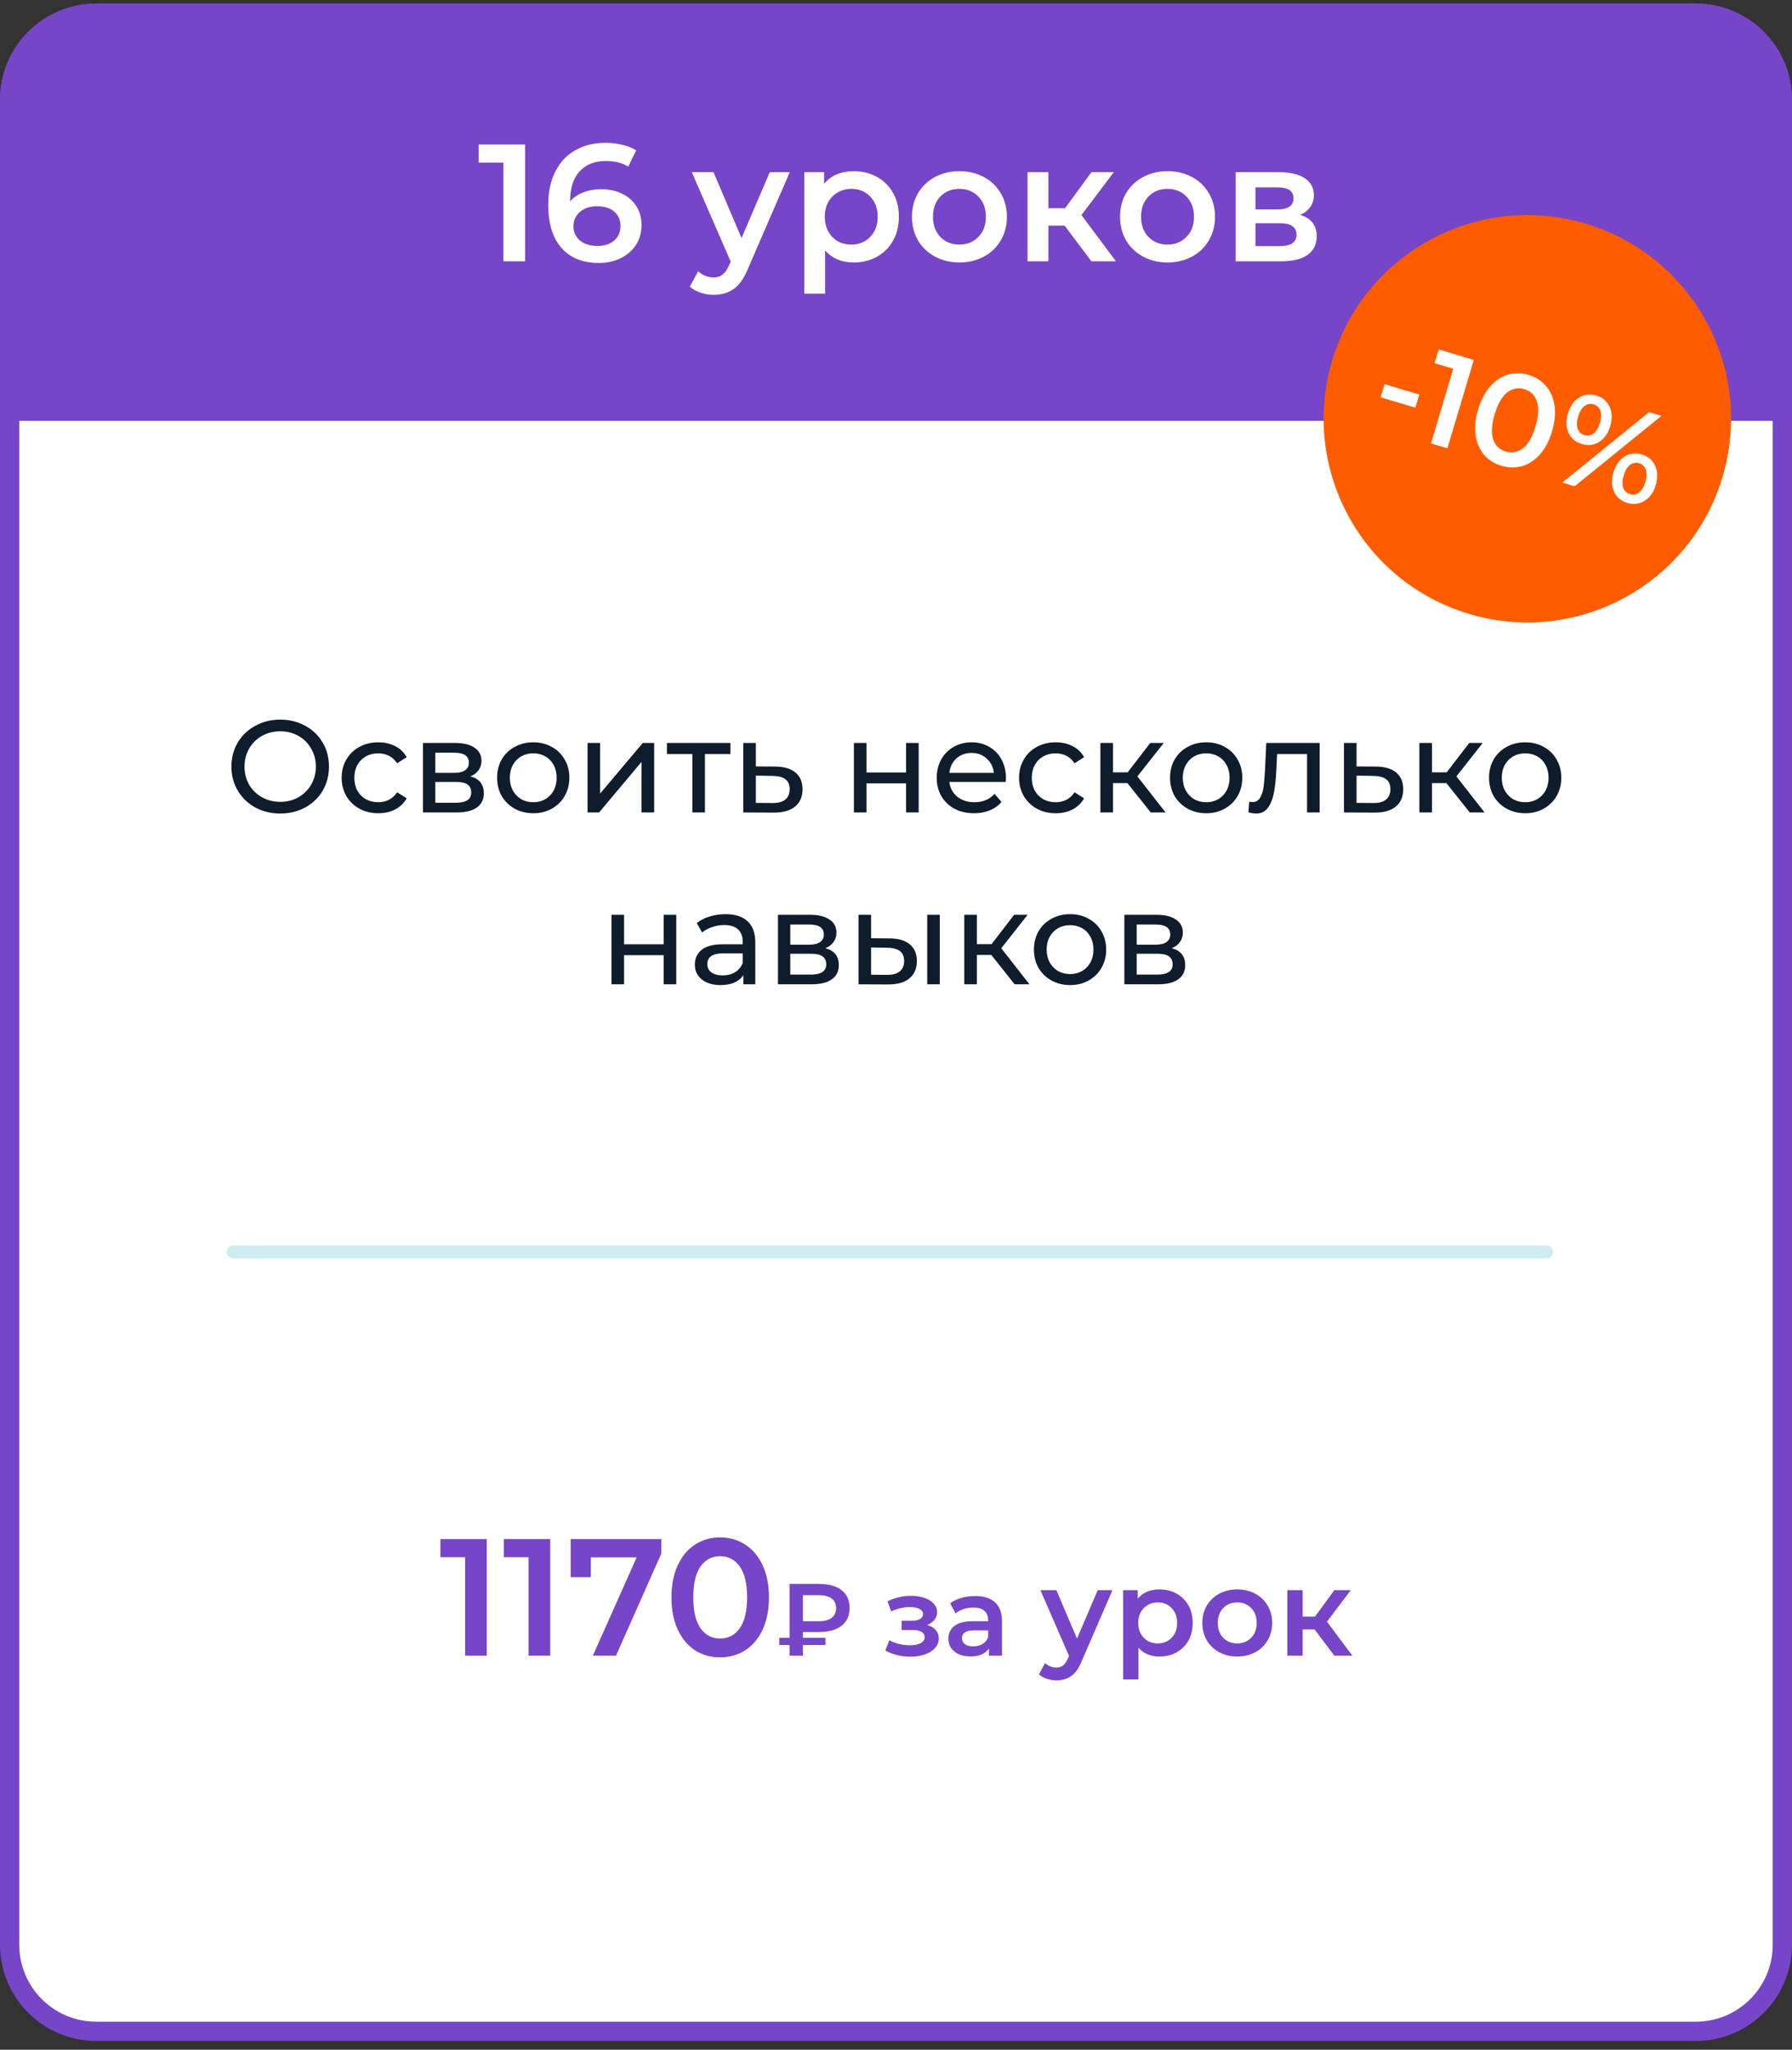
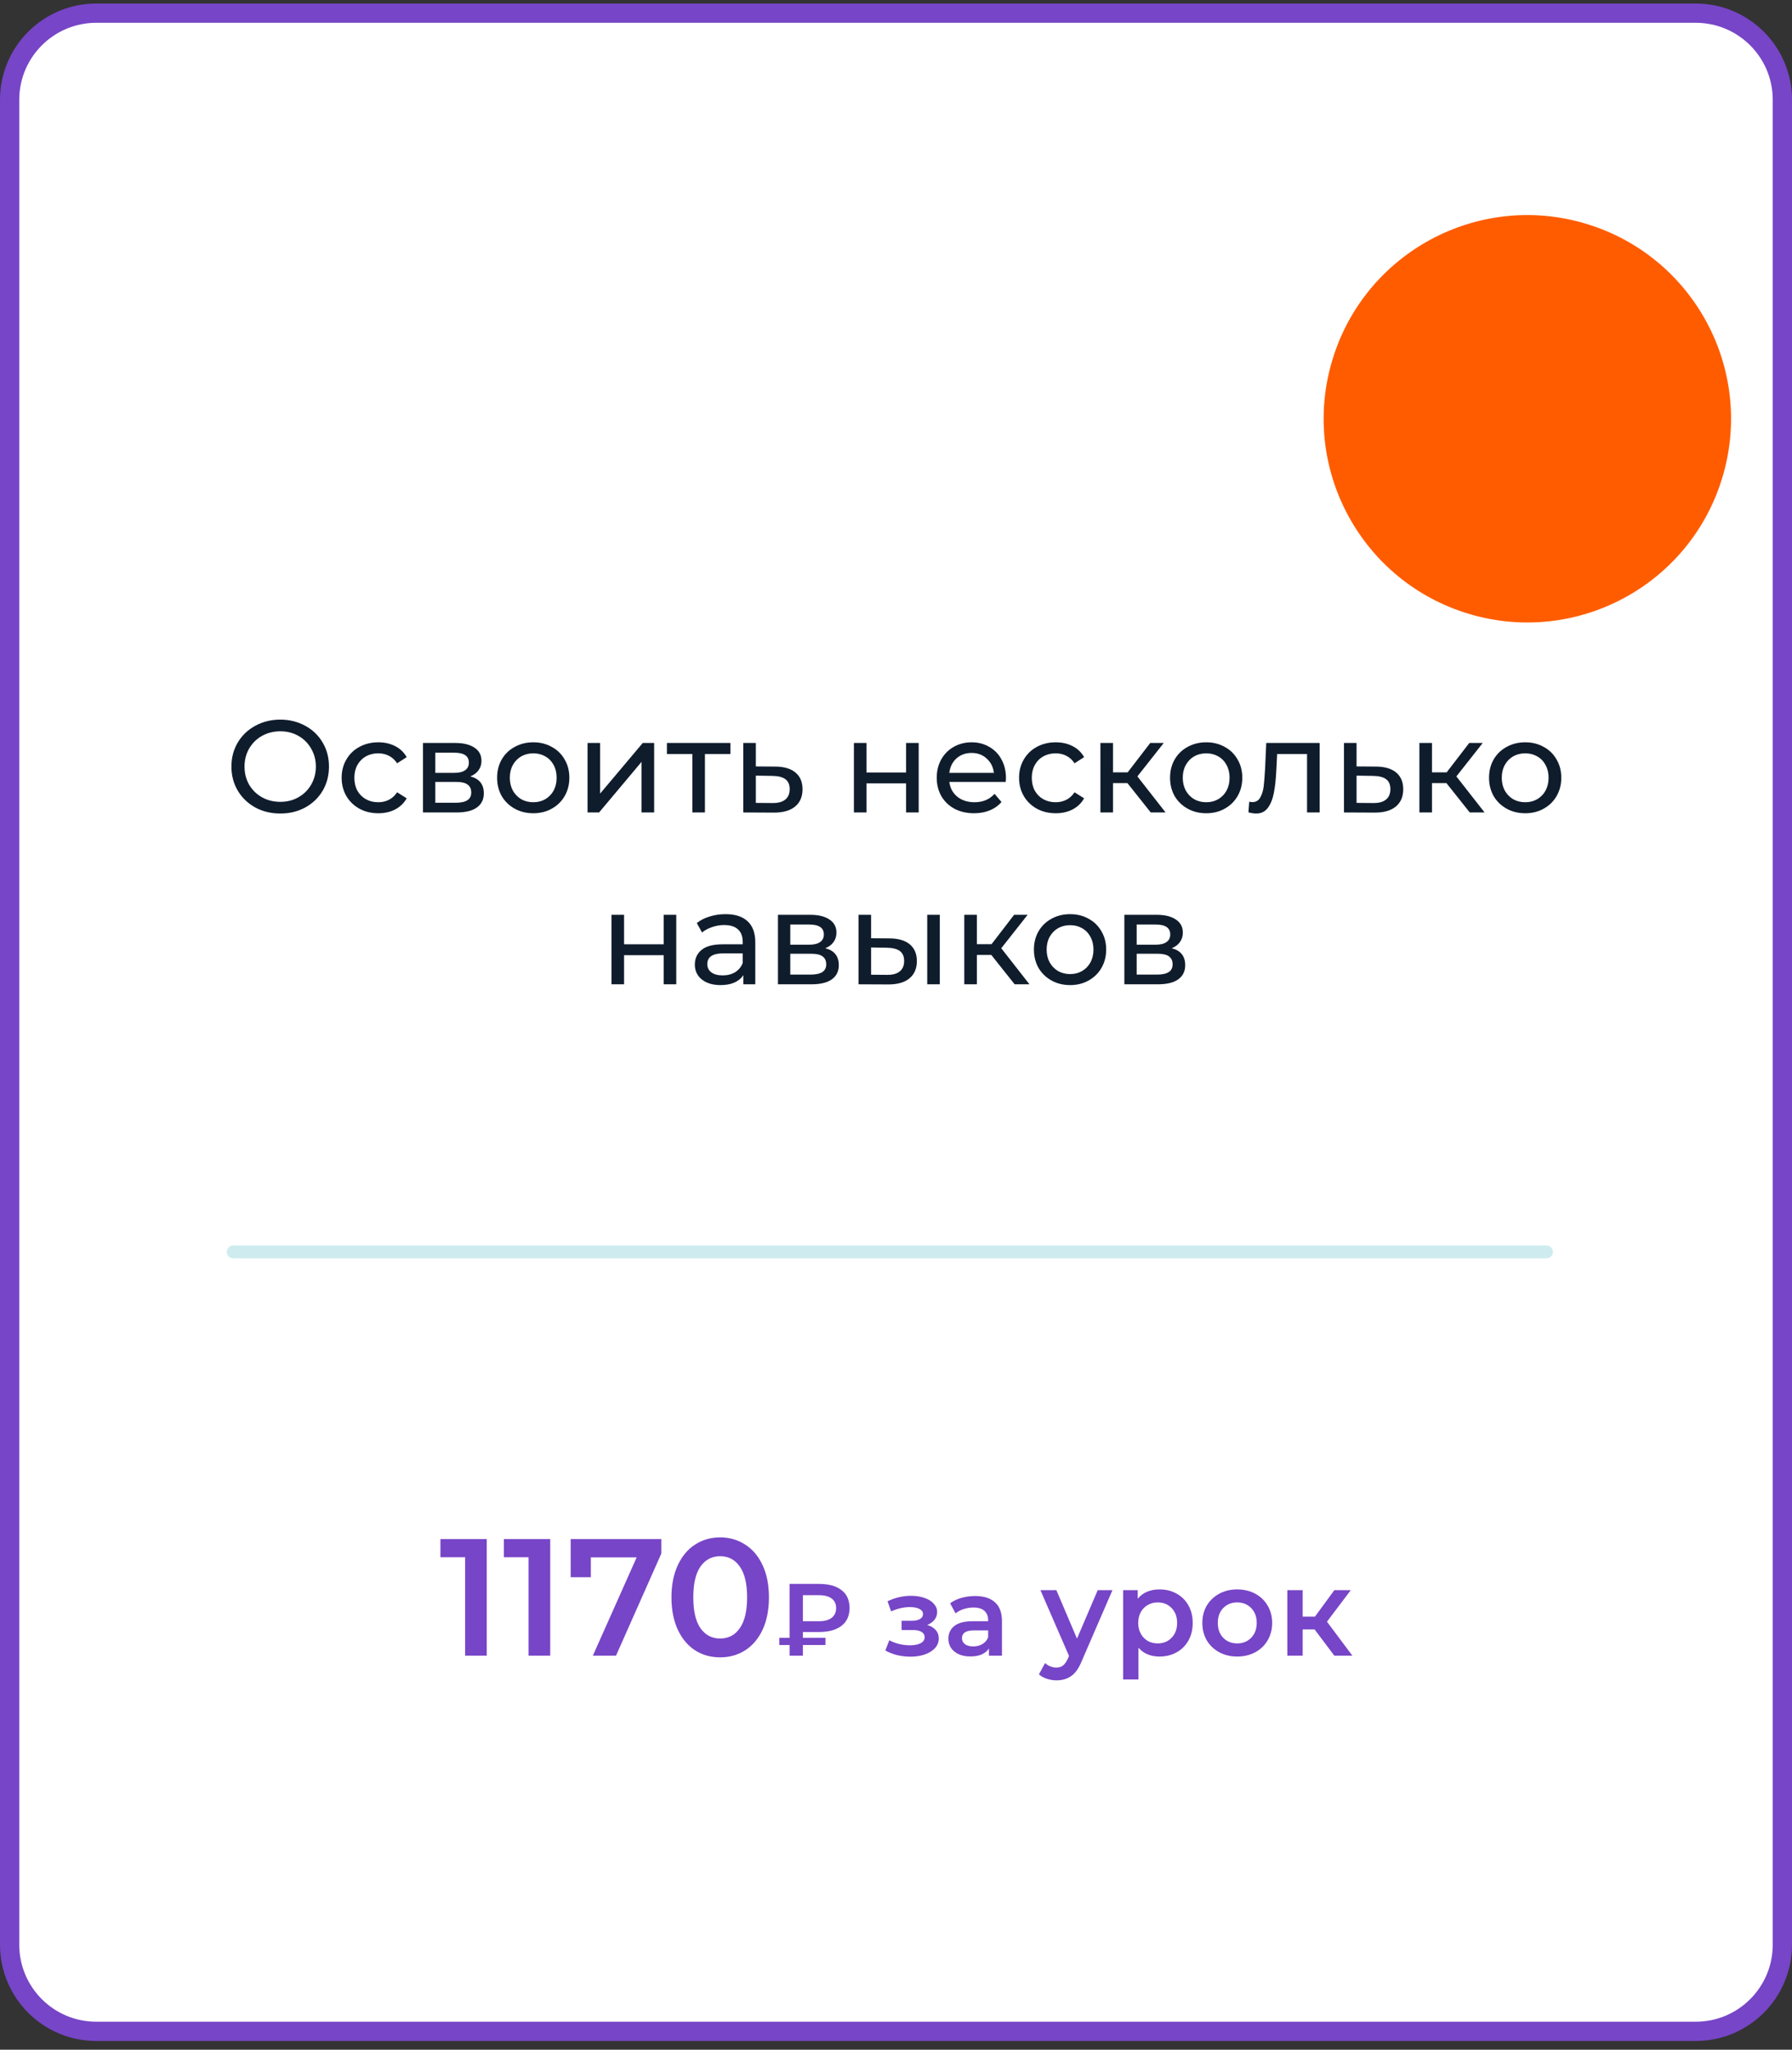
<svg xmlns="http://www.w3.org/2000/svg" width="146" height="167" viewBox="0 0 146 167" fill="none">
  <rect x="0" y="0" width="146" height="167" fill="#333333" stroke="none" />
  <path d="M138.156 1.073H7.844C3.945 1.073 0.784 4.234 0.784 8.133V158.445C0.784 162.344 3.945 165.504 7.844 165.504H138.156C142.055 165.504 145.215 162.344 145.215 158.445V8.133C145.215 4.234 142.055 1.073 138.156 1.073Z" fill="white" stroke="#7745C7" stroke-width="1.569" />
-   <path d="M0 8.133C0 3.801 3.512 0.289 7.844 0.289H138.156C142.488 0.289 146 3.801 146 8.133V34.289H0V8.133Z" fill="#7745C7" />
  <path d="M126 102H19" stroke="#CEECEF" stroke-width="1.046" stroke-linecap="round" />
  <path d="M116.039 30.21L118.674 30.996L118.377 31.992L115.742 31.206L116.039 30.21ZM122.002 30.956C122.948 31.238 123.592 31.631 123.935 32.137C124.28 32.637 124.358 33.203 124.169 33.835C124.049 34.238 123.842 34.572 123.546 34.839C123.251 35.106 122.877 35.276 122.424 35.349C121.97 35.423 121.453 35.373 120.872 35.2C120.393 35.057 119.95 34.851 119.542 34.584C119.137 34.31 118.817 34.006 118.583 33.672L119.399 32.861C119.587 33.14 119.835 33.391 120.144 33.615C120.461 33.835 120.805 34 121.176 34.111C121.616 34.242 121.988 34.256 122.291 34.151C122.601 34.042 122.804 33.828 122.9 33.509C123.003 33.164 122.943 32.864 122.719 32.61C122.504 32.351 122.068 32.123 121.41 31.927L119.79 31.444L121.224 27.895L125.163 29.07L124.851 30.115L121.967 29.255L121.36 30.764L122.002 30.956ZM126.598 33.433C126.119 33.29 125.783 33.005 125.59 32.579C125.397 32.153 125.383 31.665 125.547 31.115C125.71 30.566 125.99 30.166 126.385 29.915C126.78 29.664 127.217 29.61 127.696 29.753C128.175 29.896 128.511 30.18 128.704 30.607C128.905 31.029 128.923 31.517 128.757 32.073C128.591 32.629 128.307 33.031 127.906 33.28C127.513 33.525 127.077 33.576 126.598 33.433ZM131.7 31.021L132.64 31.301L126.058 36.642L125.119 36.362L131.7 31.021ZM126.798 32.762C127.06 32.84 127.292 32.798 127.493 32.635C127.701 32.475 127.86 32.209 127.971 31.839C128.081 31.468 128.094 31.159 128.008 30.91C127.928 30.664 127.758 30.502 127.496 30.424C127.246 30.349 127.014 30.395 126.798 30.56C126.59 30.72 126.431 30.983 126.323 31.347C126.214 31.711 126.202 32.02 126.286 32.275C126.378 32.525 126.549 32.688 126.798 32.762ZM130.053 37.907C129.574 37.764 129.238 37.48 129.045 37.053C128.852 36.627 128.838 36.139 129.002 35.59C129.166 35.04 129.445 34.64 129.84 34.389C130.235 34.138 130.672 34.084 131.151 34.227C131.63 34.37 131.966 34.655 132.159 35.081C132.358 35.509 132.376 35.998 132.212 36.547C132.048 37.097 131.765 37.496 131.364 37.745C130.969 37.996 130.532 38.05 130.053 37.907ZM130.253 37.236C130.509 37.312 130.74 37.27 130.948 37.11C131.158 36.943 131.317 36.677 131.426 36.313C131.535 35.949 131.546 35.643 131.46 35.394C131.376 35.14 131.206 34.974 130.951 34.898C130.695 34.822 130.463 34.864 130.256 35.025C130.048 35.185 129.888 35.451 129.778 35.821C129.667 36.192 129.655 36.501 129.741 36.749C129.827 36.998 129.998 37.16 130.253 37.236Z" fill="white" />
  <path d="M42.78 11.772V21.289H41.012V13.254H39V11.772H42.78ZM48.991 15.415C49.616 15.415 50.178 15.538 50.677 15.782C51.175 16.018 51.565 16.358 51.846 16.802C52.127 17.246 52.268 17.758 52.268 18.338C52.268 18.955 52.114 19.499 51.805 19.97C51.497 20.432 51.08 20.79 50.554 21.044C50.029 21.298 49.44 21.425 48.787 21.425C47.482 21.425 46.467 21.017 45.742 20.201C45.026 19.385 44.667 18.216 44.667 16.693C44.667 15.624 44.862 14.713 45.252 13.961C45.642 13.199 46.186 12.624 46.884 12.234C47.591 11.835 48.406 11.636 49.331 11.636C49.82 11.636 50.278 11.69 50.704 11.799C51.139 11.899 51.515 12.048 51.833 12.248L51.18 13.58C50.709 13.272 50.106 13.118 49.372 13.118C48.456 13.118 47.74 13.399 47.224 13.961C46.707 14.523 46.449 15.334 46.449 16.394V16.408C46.73 16.082 47.088 15.837 47.523 15.674C47.958 15.502 48.447 15.415 48.991 15.415ZM48.692 20.038C49.245 20.038 49.693 19.893 50.038 19.603C50.382 19.304 50.554 18.91 50.554 18.42C50.554 17.922 50.382 17.527 50.038 17.237C49.693 16.947 49.231 16.802 48.651 16.802C48.08 16.802 47.613 16.956 47.251 17.264C46.897 17.573 46.721 17.962 46.721 18.434C46.721 18.896 46.893 19.281 47.237 19.589C47.591 19.888 48.075 20.038 48.692 20.038ZM64.345 14.029L60.946 21.873C60.629 22.662 60.244 23.215 59.79 23.532C59.337 23.858 58.789 24.021 58.145 24.021C57.783 24.021 57.425 23.963 57.071 23.845C56.718 23.727 56.428 23.564 56.201 23.355L56.881 22.105C57.044 22.259 57.234 22.381 57.452 22.472C57.678 22.562 57.905 22.608 58.132 22.608C58.431 22.608 58.676 22.53 58.866 22.376C59.065 22.222 59.247 21.964 59.41 21.602L59.532 21.316L56.364 14.029H58.132L60.416 19.399L62.714 14.029H64.345ZM69.55 13.947C70.257 13.947 70.887 14.101 71.44 14.409C72.002 14.717 72.441 15.152 72.758 15.714C73.076 16.276 73.234 16.924 73.234 17.659C73.234 18.393 73.076 19.045 72.758 19.616C72.441 20.178 72.002 20.613 71.44 20.922C70.887 21.23 70.257 21.384 69.55 21.384C68.571 21.384 67.796 21.058 67.225 20.405V23.926H65.525V14.029H67.143V14.98C67.424 14.636 67.769 14.377 68.177 14.205C68.594 14.033 69.051 13.947 69.55 13.947ZM69.359 19.929C69.985 19.929 70.497 19.721 70.896 19.304C71.304 18.887 71.508 18.338 71.508 17.659C71.508 16.979 71.304 16.43 70.896 16.014C70.497 15.597 69.985 15.388 69.359 15.388C68.952 15.388 68.585 15.483 68.258 15.674C67.932 15.855 67.674 16.118 67.483 16.462C67.293 16.807 67.198 17.206 67.198 17.659C67.198 18.112 67.293 18.511 67.483 18.855C67.674 19.2 67.932 19.467 68.258 19.657C68.585 19.838 68.952 19.929 69.359 19.929ZM78.162 21.384C77.427 21.384 76.766 21.225 76.177 20.908C75.587 20.591 75.125 20.151 74.79 19.589C74.463 19.018 74.3 18.375 74.3 17.659C74.3 16.943 74.463 16.304 74.79 15.742C75.125 15.18 75.587 14.74 76.177 14.423C76.766 14.106 77.427 13.947 78.162 13.947C78.905 13.947 79.571 14.106 80.16 14.423C80.749 14.74 81.207 15.18 81.533 15.742C81.869 16.304 82.036 16.943 82.036 17.659C82.036 18.375 81.869 19.018 81.533 19.589C81.207 20.151 80.749 20.591 80.16 20.908C79.571 21.225 78.905 21.384 78.162 21.384ZM78.162 19.929C78.787 19.929 79.303 19.721 79.711 19.304C80.119 18.887 80.323 18.338 80.323 17.659C80.323 16.979 80.119 16.43 79.711 16.014C79.303 15.597 78.787 15.388 78.162 15.388C77.536 15.388 77.019 15.597 76.612 16.014C76.213 16.43 76.013 16.979 76.013 17.659C76.013 18.338 76.213 18.887 76.612 19.304C77.019 19.721 77.536 19.929 78.162 19.929ZM86.733 18.379H85.415V21.289H83.715V14.029H85.415V16.965H86.774L88.922 14.029H90.744L88.107 17.523L90.921 21.289H88.922L86.733 18.379ZM95.116 21.384C94.382 21.384 93.721 21.225 93.132 20.908C92.542 20.591 92.08 20.151 91.745 19.589C91.418 19.018 91.255 18.375 91.255 17.659C91.255 16.943 91.418 16.304 91.745 15.742C92.08 15.18 92.542 14.74 93.132 14.423C93.721 14.106 94.382 13.947 95.116 13.947C95.86 13.947 96.526 14.106 97.115 14.423C97.704 14.74 98.162 15.18 98.488 15.742C98.824 16.304 98.991 16.943 98.991 17.659C98.991 18.375 98.824 19.018 98.488 19.589C98.162 20.151 97.704 20.591 97.115 20.908C96.526 21.225 95.86 21.384 95.116 21.384ZM95.116 19.929C95.742 19.929 96.258 19.721 96.666 19.304C97.074 18.887 97.278 18.338 97.278 17.659C97.278 16.979 97.074 16.43 96.666 16.014C96.258 15.597 95.742 15.388 95.116 15.388C94.491 15.388 93.974 15.597 93.567 16.014C93.168 16.43 92.968 16.979 92.968 17.659C92.968 18.338 93.168 18.887 93.567 19.304C93.974 19.721 94.491 19.929 95.116 19.929ZM105.932 17.509C106.83 17.781 107.277 18.361 107.277 19.249C107.277 19.902 107.033 20.405 106.544 20.759C106.055 21.112 105.328 21.289 104.368 21.289H100.67V14.029H104.219C105.107 14.029 105.8 14.192 106.298 14.518C106.797 14.844 107.046 15.307 107.046 15.905C107.046 16.276 106.946 16.598 106.747 16.87C106.557 17.142 106.285 17.355 105.932 17.509ZM102.288 17.061H104.07C104.949 17.061 105.387 16.757 105.387 16.149C105.387 15.56 104.949 15.266 104.07 15.266H102.288V17.061ZM104.232 20.052C105.165 20.052 105.632 19.748 105.632 19.141C105.632 18.823 105.524 18.588 105.307 18.434C105.089 18.27 104.748 18.189 104.286 18.189H102.288V20.052H104.232Z" fill="white" />
  <circle cx="124.438" cy="34.12" r="16.593" transform="rotate(16.61 124.438 34.12)" fill="#FF5C00" />
-   <path d="M112.805 31.301L115.634 32.145L115.315 33.215L112.486 32.371L112.805 31.301ZM120.075 29.324L117.926 36.526L116.589 36.127L118.403 30.047L116.88 29.593L117.215 28.471L120.075 29.324ZM122.329 37.952C121.753 37.78 121.281 37.482 120.914 37.059C120.55 36.629 120.32 36.097 120.225 35.464C120.132 34.824 120.2 34.12 120.429 33.352C120.658 32.583 120.986 31.96 121.413 31.482C121.841 30.998 122.325 30.679 122.863 30.526C123.404 30.366 123.962 30.372 124.539 30.544C125.115 30.716 125.585 31.017 125.95 31.447C126.323 31.872 126.557 32.404 126.65 33.045C126.744 33.678 126.677 34.379 126.448 35.147C126.219 35.915 125.89 36.542 125.462 37.026C125.035 37.504 124.548 37.822 124.001 37.98C123.462 38.133 122.905 38.123 122.329 37.952ZM122.676 36.789C123.19 36.942 123.658 36.85 124.08 36.513C124.509 36.178 124.849 35.589 125.1 34.745C125.352 33.901 125.39 33.222 125.215 32.706C125.047 32.193 124.706 31.86 124.192 31.706C123.684 31.555 123.216 31.647 122.787 31.982C122.366 32.319 122.029 32.91 121.777 33.754C121.525 34.597 121.484 35.276 121.652 35.789C121.827 36.304 122.168 36.638 122.676 36.789ZM128.874 36.173C128.36 36.02 127.999 35.714 127.792 35.257C127.585 34.799 127.569 34.275 127.745 33.685C127.921 33.095 128.221 32.666 128.645 32.396C129.069 32.127 129.538 32.069 130.053 32.222C130.567 32.376 130.928 32.681 131.135 33.139C131.351 33.592 131.37 34.117 131.192 34.713C131.014 35.31 130.71 35.742 130.279 36.01C129.857 36.272 129.389 36.327 128.874 36.173ZM134.353 33.583L135.361 33.884L128.294 39.619L127.286 39.318L134.353 33.583ZM129.089 35.453C129.37 35.537 129.619 35.492 129.835 35.317C130.059 35.145 130.23 34.859 130.348 34.462C130.467 34.064 130.48 33.732 130.388 33.465C130.302 33.201 130.119 33.026 129.838 32.943C129.57 32.863 129.321 32.911 129.088 33.089C128.865 33.261 128.695 33.543 128.579 33.934C128.462 34.325 128.449 34.657 128.539 34.93C128.638 35.199 128.822 35.373 129.089 35.453ZM132.584 40.977C132.069 40.824 131.709 40.518 131.502 40.06C131.295 39.603 131.279 39.079 131.455 38.489C131.631 37.899 131.931 37.47 132.355 37.2C132.779 36.931 133.248 36.873 133.762 37.026C134.277 37.18 134.638 37.485 134.845 37.943C135.059 38.403 135.078 38.928 134.902 39.517C134.726 40.107 134.422 40.536 133.991 40.803C133.567 41.073 133.098 41.131 132.584 40.977ZM132.799 40.257C133.073 40.339 133.322 40.294 133.545 40.121C133.77 39.942 133.941 39.657 134.058 39.266C134.175 38.875 134.187 38.546 134.094 38.279C134.004 38.006 133.822 37.828 133.548 37.746C133.273 37.665 133.024 37.71 132.801 37.882C132.578 38.055 132.407 38.34 132.288 38.738C132.17 39.136 132.156 39.468 132.249 39.734C132.341 40.001 132.524 40.175 132.799 40.257Z" fill="white" />
  <path d="M39.657 125.395V134.897H37.893V126.875H35.883V125.395H39.657ZM44.828 125.395V134.897H43.063V126.875H41.054V125.395H44.828ZM53.88 125.395V126.576L50.188 134.897H48.301L51.871 126.888H48.138V128.504H46.495V125.395H53.88ZM58.67 135.033C57.91 135.033 57.231 134.843 56.634 134.463C56.037 134.074 55.566 133.513 55.222 132.78C54.879 132.038 54.706 131.16 54.706 130.146C54.706 129.133 54.879 128.259 55.222 127.526C55.566 126.784 56.037 126.223 56.634 125.843C57.231 125.454 57.91 125.259 58.67 125.259C59.431 125.259 60.109 125.454 60.707 125.843C61.313 126.223 61.788 126.784 62.132 127.526C62.476 128.259 62.648 129.133 62.648 130.146C62.648 131.16 62.476 132.038 62.132 132.78C61.788 133.513 61.313 134.074 60.707 134.463C60.109 134.843 59.431 135.033 58.67 135.033ZM58.67 133.499C59.349 133.499 59.883 133.219 60.272 132.658C60.67 132.096 60.87 131.259 60.87 130.146C60.87 129.033 60.67 128.196 60.272 127.635C59.883 127.074 59.349 126.793 58.67 126.793C58.001 126.793 57.467 127.074 57.069 127.635C56.679 128.196 56.485 129.033 56.485 130.146C56.485 131.259 56.679 132.096 57.069 132.658C57.467 133.219 58.001 133.499 58.67 133.499ZM65.415 132.968V133.444H67.253V134.029H65.415V134.897H64.329V134.029H63.494V133.444H64.329V129.05H66.735C67.515 129.05 68.122 129.217 68.556 129.551C68.996 129.885 69.216 130.372 69.216 131.013C69.216 131.648 68.996 132.132 68.556 132.466C68.122 132.801 67.515 132.968 66.735 132.968H65.415ZM68.122 131.021C68.122 130.682 68.002 130.423 67.763 130.244C67.523 130.061 67.178 129.969 66.727 129.969H65.415V132.091H66.727C67.172 132.091 67.515 131.999 67.754 131.815C67.999 131.626 68.122 131.361 68.122 131.021ZM75.542 132.395C75.842 132.479 76.073 132.617 76.235 132.809C76.403 132.995 76.487 133.22 76.487 133.484C76.487 133.778 76.388 134.039 76.19 134.267C75.992 134.489 75.719 134.663 75.371 134.789C75.023 134.915 74.627 134.978 74.183 134.978C73.811 134.978 73.448 134.936 73.094 134.852C72.74 134.762 72.419 134.636 72.131 134.474L72.455 133.637C72.689 133.769 72.953 133.871 73.247 133.943C73.541 134.015 73.835 134.051 74.129 134.051C74.507 134.051 74.801 133.994 75.011 133.88C75.227 133.76 75.335 133.598 75.335 133.394C75.335 133.208 75.251 133.064 75.083 132.962C74.921 132.86 74.69 132.809 74.39 132.809H73.454V132.053H74.3C74.582 132.053 74.801 132.005 74.957 131.909C75.119 131.813 75.2 131.678 75.2 131.504C75.2 131.33 75.104 131.192 74.912 131.09C74.72 130.988 74.456 130.937 74.12 130.937C73.64 130.937 73.133 131.054 72.599 131.288L72.311 130.46C72.941 130.166 73.577 130.019 74.219 130.019C74.627 130.019 74.993 130.076 75.317 130.19C75.641 130.298 75.893 130.454 76.073 130.658C76.259 130.856 76.352 131.084 76.352 131.342C76.352 131.576 76.28 131.786 76.136 131.972C75.992 132.152 75.794 132.293 75.542 132.395ZM79.446 130.037C80.154 130.037 80.694 130.208 81.066 130.55C81.444 130.886 81.633 131.396 81.633 132.08V134.897H80.571V134.312C80.433 134.522 80.235 134.684 79.977 134.798C79.725 134.906 79.419 134.96 79.059 134.96C78.699 134.96 78.384 134.9 78.114 134.78C77.844 134.654 77.634 134.483 77.484 134.267C77.34 134.045 77.268 133.796 77.268 133.52C77.268 133.088 77.427 132.743 77.745 132.485C78.069 132.221 78.576 132.089 79.266 132.089H80.508V132.017C80.508 131.681 80.406 131.423 80.202 131.243C80.004 131.063 79.707 130.973 79.311 130.973C79.041 130.973 78.774 131.015 78.51 131.099C78.252 131.183 78.033 131.3 77.853 131.45L77.412 130.631C77.664 130.439 77.967 130.292 78.321 130.19C78.675 130.088 79.05 130.037 79.446 130.037ZM79.293 134.141C79.575 134.141 79.824 134.078 80.04 133.952C80.262 133.82 80.418 133.634 80.508 133.394V132.836H79.347C78.699 132.836 78.375 133.049 78.375 133.475C78.375 133.679 78.456 133.841 78.618 133.961C78.78 134.081 79.005 134.141 79.293 134.141ZM90.636 129.557L88.136 135.327C87.903 135.907 87.62 136.314 87.286 136.547C86.953 136.787 86.549 136.907 86.076 136.907C85.809 136.907 85.546 136.864 85.286 136.777C85.026 136.691 84.813 136.571 84.646 136.417L85.146 135.497C85.266 135.611 85.406 135.701 85.566 135.767C85.733 135.834 85.9 135.867 86.066 135.867C86.286 135.867 86.466 135.811 86.606 135.697C86.753 135.584 86.886 135.394 87.006 135.127L87.096 134.917L84.766 129.557H86.066L87.746 133.507L89.436 129.557H90.636ZM94.464 129.497C94.984 129.497 95.448 129.611 95.854 129.837C96.268 130.064 96.591 130.384 96.824 130.797C97.058 131.211 97.174 131.687 97.174 132.227C97.174 132.767 97.058 133.247 96.824 133.667C96.591 134.081 96.268 134.401 95.854 134.627C95.448 134.854 94.984 134.967 94.464 134.967C93.744 134.967 93.174 134.727 92.754 134.247V136.837H91.504V129.557H92.694V130.257C92.901 130.004 93.154 129.814 93.454 129.687C93.761 129.561 94.098 129.497 94.464 129.497ZM94.324 133.897C94.784 133.897 95.161 133.744 95.454 133.437C95.754 133.131 95.904 132.727 95.904 132.227C95.904 131.727 95.754 131.324 95.454 131.017C95.161 130.711 94.784 130.557 94.324 130.557C94.024 130.557 93.754 130.627 93.514 130.767C93.274 130.901 93.084 131.094 92.944 131.347C92.804 131.601 92.734 131.894 92.734 132.227C92.734 132.561 92.804 132.854 92.944 133.107C93.084 133.361 93.274 133.557 93.514 133.697C93.754 133.831 94.024 133.897 94.324 133.897ZM100.798 134.967C100.258 134.967 99.772 134.851 99.338 134.617C98.905 134.384 98.565 134.061 98.318 133.647C98.078 133.227 97.958 132.754 97.958 132.227C97.958 131.701 98.078 131.231 98.318 130.817C98.565 130.404 98.905 130.081 99.338 129.847C99.772 129.614 100.258 129.497 100.798 129.497C101.345 129.497 101.835 129.614 102.268 129.847C102.702 130.081 103.038 130.404 103.278 130.817C103.525 131.231 103.648 131.701 103.648 132.227C103.648 132.754 103.525 133.227 103.278 133.647C103.038 134.061 102.702 134.384 102.268 134.617C101.835 134.851 101.345 134.967 100.798 134.967ZM100.798 133.897C101.258 133.897 101.638 133.744 101.938 133.437C102.238 133.131 102.388 132.727 102.388 132.227C102.388 131.727 102.238 131.324 101.938 131.017C101.638 130.711 101.258 130.557 100.798 130.557C100.338 130.557 99.958 130.711 99.658 131.017C99.365 131.324 99.218 131.727 99.218 132.227C99.218 132.727 99.365 133.131 99.658 133.437C99.958 133.744 100.338 133.897 100.798 133.897ZM107.103 132.757H106.133V134.897H104.883V129.557H106.133V131.717H107.133L108.713 129.557H110.053L108.113 132.127L110.183 134.897H108.713L107.103 132.757Z" fill="#7745C7" />
  <path d="M22.839 66.282C22.084 66.282 21.404 66.118 20.798 65.79C20.193 65.456 19.716 64.996 19.367 64.412C19.025 63.828 18.854 63.176 18.854 62.457C18.854 61.738 19.025 61.086 19.367 60.502C19.716 59.918 20.193 59.462 20.798 59.134C21.404 58.8 22.084 58.632 22.839 58.632C23.587 58.632 24.263 58.8 24.869 59.134C25.474 59.462 25.948 59.918 26.29 60.502C26.631 61.079 26.802 61.73 26.802 62.457C26.802 63.184 26.631 63.839 26.29 64.423C25.948 65 25.474 65.456 24.869 65.79C24.263 66.118 23.587 66.282 22.839 66.282ZM22.839 65.331C23.387 65.331 23.879 65.206 24.313 64.957C24.755 64.708 25.1 64.366 25.349 63.931C25.606 63.49 25.734 62.998 25.734 62.457C25.734 61.916 25.606 61.428 25.349 60.993C25.1 60.552 24.755 60.206 24.313 59.957C23.879 59.708 23.387 59.583 22.839 59.583C22.29 59.583 21.792 59.708 21.343 59.957C20.902 60.206 20.553 60.552 20.296 60.993C20.047 61.428 19.922 61.916 19.922 62.457C19.922 62.998 20.047 63.49 20.296 63.931C20.553 64.366 20.902 64.708 21.343 64.957C21.792 65.206 22.29 65.331 22.839 65.331ZM30.826 66.26C30.25 66.26 29.733 66.136 29.277 65.886C28.829 65.637 28.476 65.295 28.22 64.861C27.963 64.419 27.835 63.921 27.835 63.365C27.835 62.81 27.963 62.315 28.22 61.88C28.476 61.438 28.829 61.097 29.277 60.855C29.733 60.605 30.25 60.48 30.826 60.48C31.339 60.48 31.795 60.584 32.194 60.79C32.6 60.997 32.913 61.296 33.134 61.688L32.354 62.19C32.176 61.919 31.955 61.716 31.692 61.581C31.428 61.446 31.136 61.378 30.816 61.378C30.445 61.378 30.111 61.46 29.812 61.624C29.52 61.788 29.288 62.023 29.117 62.329C28.953 62.628 28.871 62.973 28.871 63.365C28.871 63.764 28.953 64.117 29.117 64.423C29.288 64.722 29.52 64.953 29.812 65.117C30.111 65.281 30.445 65.363 30.816 65.363C31.136 65.363 31.428 65.295 31.692 65.16C31.955 65.025 32.176 64.822 32.354 64.551L33.134 65.043C32.913 65.434 32.6 65.737 32.194 65.951C31.795 66.157 31.339 66.26 30.826 66.26ZM38.319 63.258C39.053 63.444 39.419 63.903 39.419 64.636C39.419 65.135 39.23 65.52 38.853 65.79C38.483 66.061 37.927 66.196 37.186 66.196H34.462V60.534H37.09C37.76 60.534 38.283 60.662 38.661 60.919C39.038 61.168 39.227 61.524 39.227 61.987C39.227 62.286 39.145 62.546 38.981 62.767C38.825 62.98 38.604 63.144 38.319 63.258ZM35.466 62.97H37.005C37.397 62.97 37.692 62.899 37.892 62.756C38.098 62.614 38.201 62.407 38.201 62.136C38.201 61.595 37.803 61.325 37.005 61.325H35.466V62.97ZM37.112 65.406C37.539 65.406 37.859 65.338 38.073 65.203C38.287 65.067 38.394 64.857 38.394 64.572C38.394 64.28 38.294 64.063 38.094 63.921C37.902 63.778 37.596 63.707 37.176 63.707H35.466V65.406H37.112ZM43.45 66.26C42.887 66.26 42.381 66.136 41.933 65.886C41.484 65.637 41.131 65.295 40.875 64.861C40.626 64.419 40.501 63.921 40.501 63.365C40.501 62.81 40.626 62.315 40.875 61.88C41.131 61.438 41.484 61.097 41.933 60.855C42.381 60.605 42.887 60.48 43.45 60.48C44.012 60.48 44.514 60.605 44.956 60.855C45.405 61.097 45.754 61.438 46.003 61.88C46.26 62.315 46.388 62.81 46.388 63.365C46.388 63.921 46.26 64.419 46.003 64.861C45.754 65.295 45.405 65.637 44.956 65.886C44.514 66.136 44.012 66.26 43.45 66.26ZM43.45 65.363C43.813 65.363 44.137 65.281 44.422 65.117C44.714 64.946 44.942 64.711 45.106 64.412C45.27 64.106 45.351 63.757 45.351 63.365C45.351 62.973 45.27 62.628 45.106 62.329C44.942 62.023 44.714 61.788 44.422 61.624C44.137 61.46 43.813 61.378 43.45 61.378C43.087 61.378 42.759 61.46 42.467 61.624C42.182 61.788 41.954 62.023 41.783 62.329C41.619 62.628 41.537 62.973 41.537 63.365C41.537 63.757 41.619 64.106 41.783 64.412C41.954 64.711 42.182 64.946 42.467 65.117C42.759 65.281 43.087 65.363 43.45 65.363ZM47.869 60.534H48.894V64.658L52.367 60.534H53.296V66.196H52.27V62.072L48.809 66.196H47.869V60.534ZM59.507 61.431H57.434V66.196H56.409V61.431H54.336V60.534H59.507V61.431ZM63.173 62.457C63.892 62.464 64.441 62.628 64.818 62.949C65.196 63.269 65.385 63.721 65.385 64.305C65.385 64.918 65.178 65.391 64.765 65.726C64.359 66.054 63.775 66.214 63.013 66.207L60.556 66.196V60.534H61.581V62.446L63.173 62.457ZM62.927 65.427C63.39 65.434 63.739 65.342 63.974 65.149C64.216 64.957 64.338 64.672 64.338 64.295C64.338 63.924 64.22 63.654 63.985 63.483C63.757 63.312 63.404 63.223 62.927 63.216L61.581 63.194V65.416L62.927 65.427ZM69.57 60.534H70.596V62.938H73.822V60.534H74.848V66.196H73.822V63.825H70.596V66.196H69.57V60.534ZM81.959 63.397C81.959 63.475 81.952 63.579 81.938 63.707H77.344C77.408 64.206 77.625 64.608 77.996 64.914C78.373 65.213 78.84 65.363 79.395 65.363C80.072 65.363 80.617 65.135 81.03 64.679L81.596 65.342C81.34 65.641 81.019 65.869 80.635 66.025C80.257 66.182 79.833 66.26 79.363 66.26C78.765 66.26 78.234 66.139 77.771 65.897C77.308 65.648 76.949 65.302 76.692 64.861C76.443 64.419 76.318 63.921 76.318 63.365C76.318 62.817 76.439 62.322 76.682 61.88C76.931 61.438 77.269 61.097 77.697 60.855C78.131 60.605 78.619 60.48 79.16 60.48C79.701 60.48 80.182 60.605 80.603 60.855C81.03 61.097 81.361 61.438 81.596 61.88C81.838 62.322 81.959 62.827 81.959 63.397ZM79.16 61.346C78.669 61.346 78.256 61.495 77.921 61.795C77.593 62.094 77.401 62.486 77.344 62.97H80.976C80.919 62.493 80.724 62.105 80.389 61.805C80.061 61.499 79.652 61.346 79.16 61.346ZM86.018 66.26C85.441 66.26 84.925 66.136 84.469 65.886C84.02 65.637 83.668 65.295 83.412 64.861C83.155 64.419 83.027 63.921 83.027 63.365C83.027 62.81 83.155 62.315 83.412 61.88C83.668 61.438 84.02 61.097 84.469 60.855C84.925 60.605 85.441 60.48 86.018 60.48C86.531 60.48 86.987 60.584 87.386 60.79C87.792 60.997 88.105 61.296 88.326 61.688L87.546 62.19C87.368 61.919 87.147 61.716 86.884 61.581C86.62 61.446 86.328 61.378 86.008 61.378C85.637 61.378 85.302 61.46 85.003 61.624C84.711 61.788 84.48 62.023 84.309 62.329C84.145 62.628 84.063 62.973 84.063 63.365C84.063 63.764 84.145 64.117 84.309 64.423C84.48 64.722 84.711 64.953 85.003 65.117C85.302 65.281 85.637 65.363 86.008 65.363C86.328 65.363 86.62 65.295 86.884 65.16C87.147 65.025 87.368 64.822 87.546 64.551L88.326 65.043C88.105 65.434 87.792 65.737 87.386 65.951C86.987 66.157 86.531 66.26 86.018 66.26ZM91.855 63.803H90.68V66.196H89.654V60.534H90.68V62.927H91.876L93.714 60.534H94.814L92.667 63.258L94.964 66.196H93.756L91.855 63.803ZM98.276 66.26C97.714 66.26 97.208 66.136 96.759 65.886C96.311 65.637 95.958 65.295 95.702 64.861C95.452 64.419 95.328 63.921 95.328 63.365C95.328 62.81 95.452 62.315 95.702 61.88C95.958 61.438 96.311 61.097 96.759 60.855C97.208 60.605 97.714 60.48 98.276 60.48C98.839 60.48 99.341 60.605 99.783 60.855C100.231 61.097 100.58 61.438 100.83 61.88C101.086 62.315 101.214 62.81 101.214 63.365C101.214 63.921 101.086 64.419 100.83 64.861C100.58 65.295 100.231 65.637 99.783 65.886C99.341 66.136 98.839 66.26 98.276 66.26ZM98.276 65.363C98.64 65.363 98.964 65.281 99.249 65.117C99.541 64.946 99.769 64.711 99.932 64.412C100.096 64.106 100.178 63.757 100.178 63.365C100.178 62.973 100.096 62.628 99.932 62.329C99.769 62.023 99.541 61.788 99.249 61.624C98.964 61.46 98.64 61.378 98.276 61.378C97.913 61.378 97.585 61.46 97.293 61.624C97.009 61.788 96.781 62.023 96.61 62.329C96.446 62.628 96.364 62.973 96.364 63.365C96.364 63.757 96.446 64.106 96.61 64.412C96.781 64.711 97.009 64.946 97.293 65.117C97.585 65.281 97.913 65.363 98.276 65.363ZM107.515 60.534V66.196H106.489V61.431H104.053L103.989 62.692C103.954 63.454 103.886 64.092 103.786 64.604C103.686 65.11 103.523 65.516 103.295 65.822C103.067 66.129 102.75 66.282 102.344 66.282C102.159 66.282 101.949 66.25 101.714 66.186L101.778 65.32C101.87 65.342 101.956 65.352 102.034 65.352C102.319 65.352 102.533 65.228 102.675 64.978C102.817 64.729 102.91 64.433 102.953 64.092C102.996 63.75 103.035 63.262 103.07 62.628L103.166 60.534H107.515ZM112.115 62.457C112.835 62.464 113.383 62.628 113.761 62.949C114.138 63.269 114.327 63.721 114.327 64.305C114.327 64.918 114.12 65.391 113.707 65.726C113.301 66.054 112.717 66.214 111.955 66.207L109.498 66.196V60.534H110.523V62.446L112.115 62.457ZM111.87 65.427C112.333 65.434 112.682 65.342 112.917 65.149C113.159 64.957 113.28 64.672 113.28 64.295C113.28 63.924 113.162 63.654 112.927 63.483C112.699 63.312 112.347 63.223 111.87 63.216L110.523 63.194V65.416L111.87 65.427ZM117.844 63.803H116.669V66.196H115.643V60.534H116.669V62.927H117.865L119.703 60.534H120.803L118.656 63.258L120.953 66.196H119.746L117.844 63.803ZM124.266 66.26C123.703 66.26 123.197 66.136 122.748 65.886C122.3 65.637 121.947 65.295 121.691 64.861C121.442 64.419 121.317 63.921 121.317 63.365C121.317 62.81 121.442 62.315 121.691 61.88C121.947 61.438 122.3 61.097 122.748 60.855C123.197 60.605 123.703 60.48 124.266 60.48C124.828 60.48 125.33 60.605 125.772 60.855C126.221 61.097 126.57 61.438 126.819 61.88C127.075 62.315 127.204 62.81 127.204 63.365C127.204 63.921 127.075 64.419 126.819 64.861C126.57 65.295 126.221 65.637 125.772 65.886C125.33 66.136 124.828 66.26 124.266 66.26ZM124.266 65.363C124.629 65.363 124.953 65.281 125.238 65.117C125.53 64.946 125.758 64.711 125.922 64.412C126.085 64.106 126.167 63.757 126.167 63.365C126.167 62.973 126.085 62.628 125.922 62.329C125.758 62.023 125.53 61.788 125.238 61.624C124.953 61.46 124.629 61.378 124.266 61.378C123.902 61.378 123.575 61.46 123.283 61.624C122.998 61.788 122.77 62.023 122.599 62.329C122.435 62.628 122.353 62.973 122.353 63.365C122.353 63.757 122.435 64.106 122.599 64.412C122.77 64.711 122.998 64.946 123.283 65.117C123.575 65.281 123.902 65.363 124.266 65.363ZM49.82 74.534H50.845V76.938H54.072V74.534H55.097V80.196H54.072V77.825H50.845V80.196H49.82V74.534ZM59.111 74.481C59.894 74.481 60.493 74.673 60.906 75.058C61.326 75.442 61.536 76.015 61.536 76.778V80.196H60.564V79.448C60.393 79.712 60.147 79.915 59.827 80.057C59.513 80.193 59.139 80.26 58.705 80.26C58.071 80.26 57.562 80.107 57.177 79.801C56.8 79.495 56.611 79.092 56.611 78.594C56.611 78.095 56.793 77.696 57.156 77.397C57.519 77.091 58.096 76.938 58.887 76.938H60.511V76.735C60.511 76.293 60.382 75.955 60.126 75.72C59.87 75.485 59.492 75.367 58.993 75.367C58.659 75.367 58.331 75.424 58.011 75.538C57.69 75.645 57.419 75.791 57.199 75.976L56.771 75.207C57.063 74.972 57.412 74.794 57.818 74.673C58.224 74.545 58.655 74.481 59.111 74.481ZM58.876 79.47C59.268 79.47 59.606 79.384 59.891 79.213C60.176 79.035 60.382 78.786 60.511 78.466V77.675H58.929C58.06 77.675 57.626 77.967 57.626 78.551C57.626 78.836 57.736 79.06 57.957 79.224C58.178 79.388 58.484 79.47 58.876 79.47ZM67.24 77.258C67.973 77.444 68.34 77.903 68.34 78.636C68.34 79.135 68.151 79.52 67.774 79.79C67.404 80.061 66.848 80.196 66.107 80.196H63.383V74.534H66.011C66.681 74.534 67.204 74.662 67.582 74.919C67.959 75.168 68.148 75.524 68.148 75.987C68.148 76.286 68.066 76.546 67.902 76.767C67.746 76.981 67.525 77.144 67.24 77.258ZM64.387 76.97H65.926C66.317 76.97 66.613 76.899 66.812 76.756C67.019 76.614 67.122 76.407 67.122 76.136C67.122 75.595 66.723 75.325 65.926 75.325H64.387V76.97ZM66.032 79.406C66.46 79.406 66.78 79.338 66.994 79.203C67.208 79.067 67.315 78.857 67.315 78.572C67.315 78.28 67.215 78.063 67.015 77.921C66.823 77.778 66.517 77.707 66.097 77.707H64.387V79.406H66.032ZM72.499 76.457C73.211 76.464 73.756 76.628 74.133 76.948C74.511 77.269 74.7 77.721 74.7 78.305C74.7 78.918 74.493 79.391 74.08 79.726C73.674 80.054 73.09 80.214 72.328 80.207L69.945 80.196V74.534H70.971V76.446L72.499 76.457ZM75.544 74.534H76.569V80.196H75.544V74.534ZM72.253 79.427C72.716 79.434 73.065 79.342 73.3 79.149C73.542 78.957 73.663 78.672 73.663 78.295C73.663 77.924 73.546 77.654 73.311 77.483C73.076 77.312 72.723 77.223 72.253 77.216L70.971 77.194V79.416L72.253 79.427ZM80.764 77.803H79.589V80.196H78.563V74.534H79.589V76.927H80.785L82.623 74.534H83.724L81.576 77.258L83.873 80.196H82.666L80.764 77.803ZM87.186 80.26C86.623 80.26 86.118 80.136 85.669 79.886C85.22 79.637 84.868 79.295 84.611 78.861C84.362 78.419 84.237 77.921 84.237 77.365C84.237 76.81 84.362 76.315 84.611 75.88C84.868 75.439 85.22 75.097 85.669 74.855C86.118 74.605 86.623 74.481 87.186 74.481C87.749 74.481 88.251 74.605 88.692 74.855C89.141 75.097 89.49 75.439 89.739 75.88C89.996 76.315 90.124 76.81 90.124 77.365C90.124 77.921 89.996 78.419 89.739 78.861C89.49 79.295 89.141 79.637 88.692 79.886C88.251 80.136 87.749 80.26 87.186 80.26ZM87.186 79.363C87.549 79.363 87.873 79.281 88.158 79.117C88.45 78.946 88.678 78.711 88.842 78.412C89.006 78.106 89.088 77.757 89.088 77.365C89.088 76.973 89.006 76.628 88.842 76.329C88.678 76.023 88.45 75.787 88.158 75.624C87.873 75.46 87.549 75.378 87.186 75.378C86.823 75.378 86.495 75.46 86.203 75.624C85.918 75.787 85.69 76.023 85.519 76.329C85.355 76.628 85.273 76.973 85.273 77.365C85.273 77.757 85.355 78.106 85.519 78.412C85.69 78.711 85.918 78.946 86.203 79.117C86.495 79.281 86.823 79.363 87.186 79.363ZM95.462 77.258C96.195 77.444 96.562 77.903 96.562 78.636C96.562 79.135 96.373 79.52 95.996 79.79C95.626 80.061 95.07 80.196 94.329 80.196H91.605V74.534H94.233C94.903 74.534 95.426 74.662 95.803 74.919C96.181 75.168 96.37 75.524 96.37 75.987C96.37 76.286 96.288 76.546 96.124 76.767C95.967 76.981 95.747 77.144 95.462 77.258ZM92.609 76.97H94.148C94.539 76.97 94.835 76.899 95.034 76.756C95.241 76.614 95.344 76.407 95.344 76.136C95.344 75.595 94.945 75.325 94.148 75.325H92.609V76.97ZM94.254 79.406C94.682 79.406 95.002 79.338 95.216 79.203C95.43 79.067 95.537 78.857 95.537 78.572C95.537 78.28 95.437 78.063 95.237 77.921C95.045 77.778 94.739 77.707 94.319 77.707H92.609V79.406H94.254Z" fill="#0F1C2C" />
</svg>